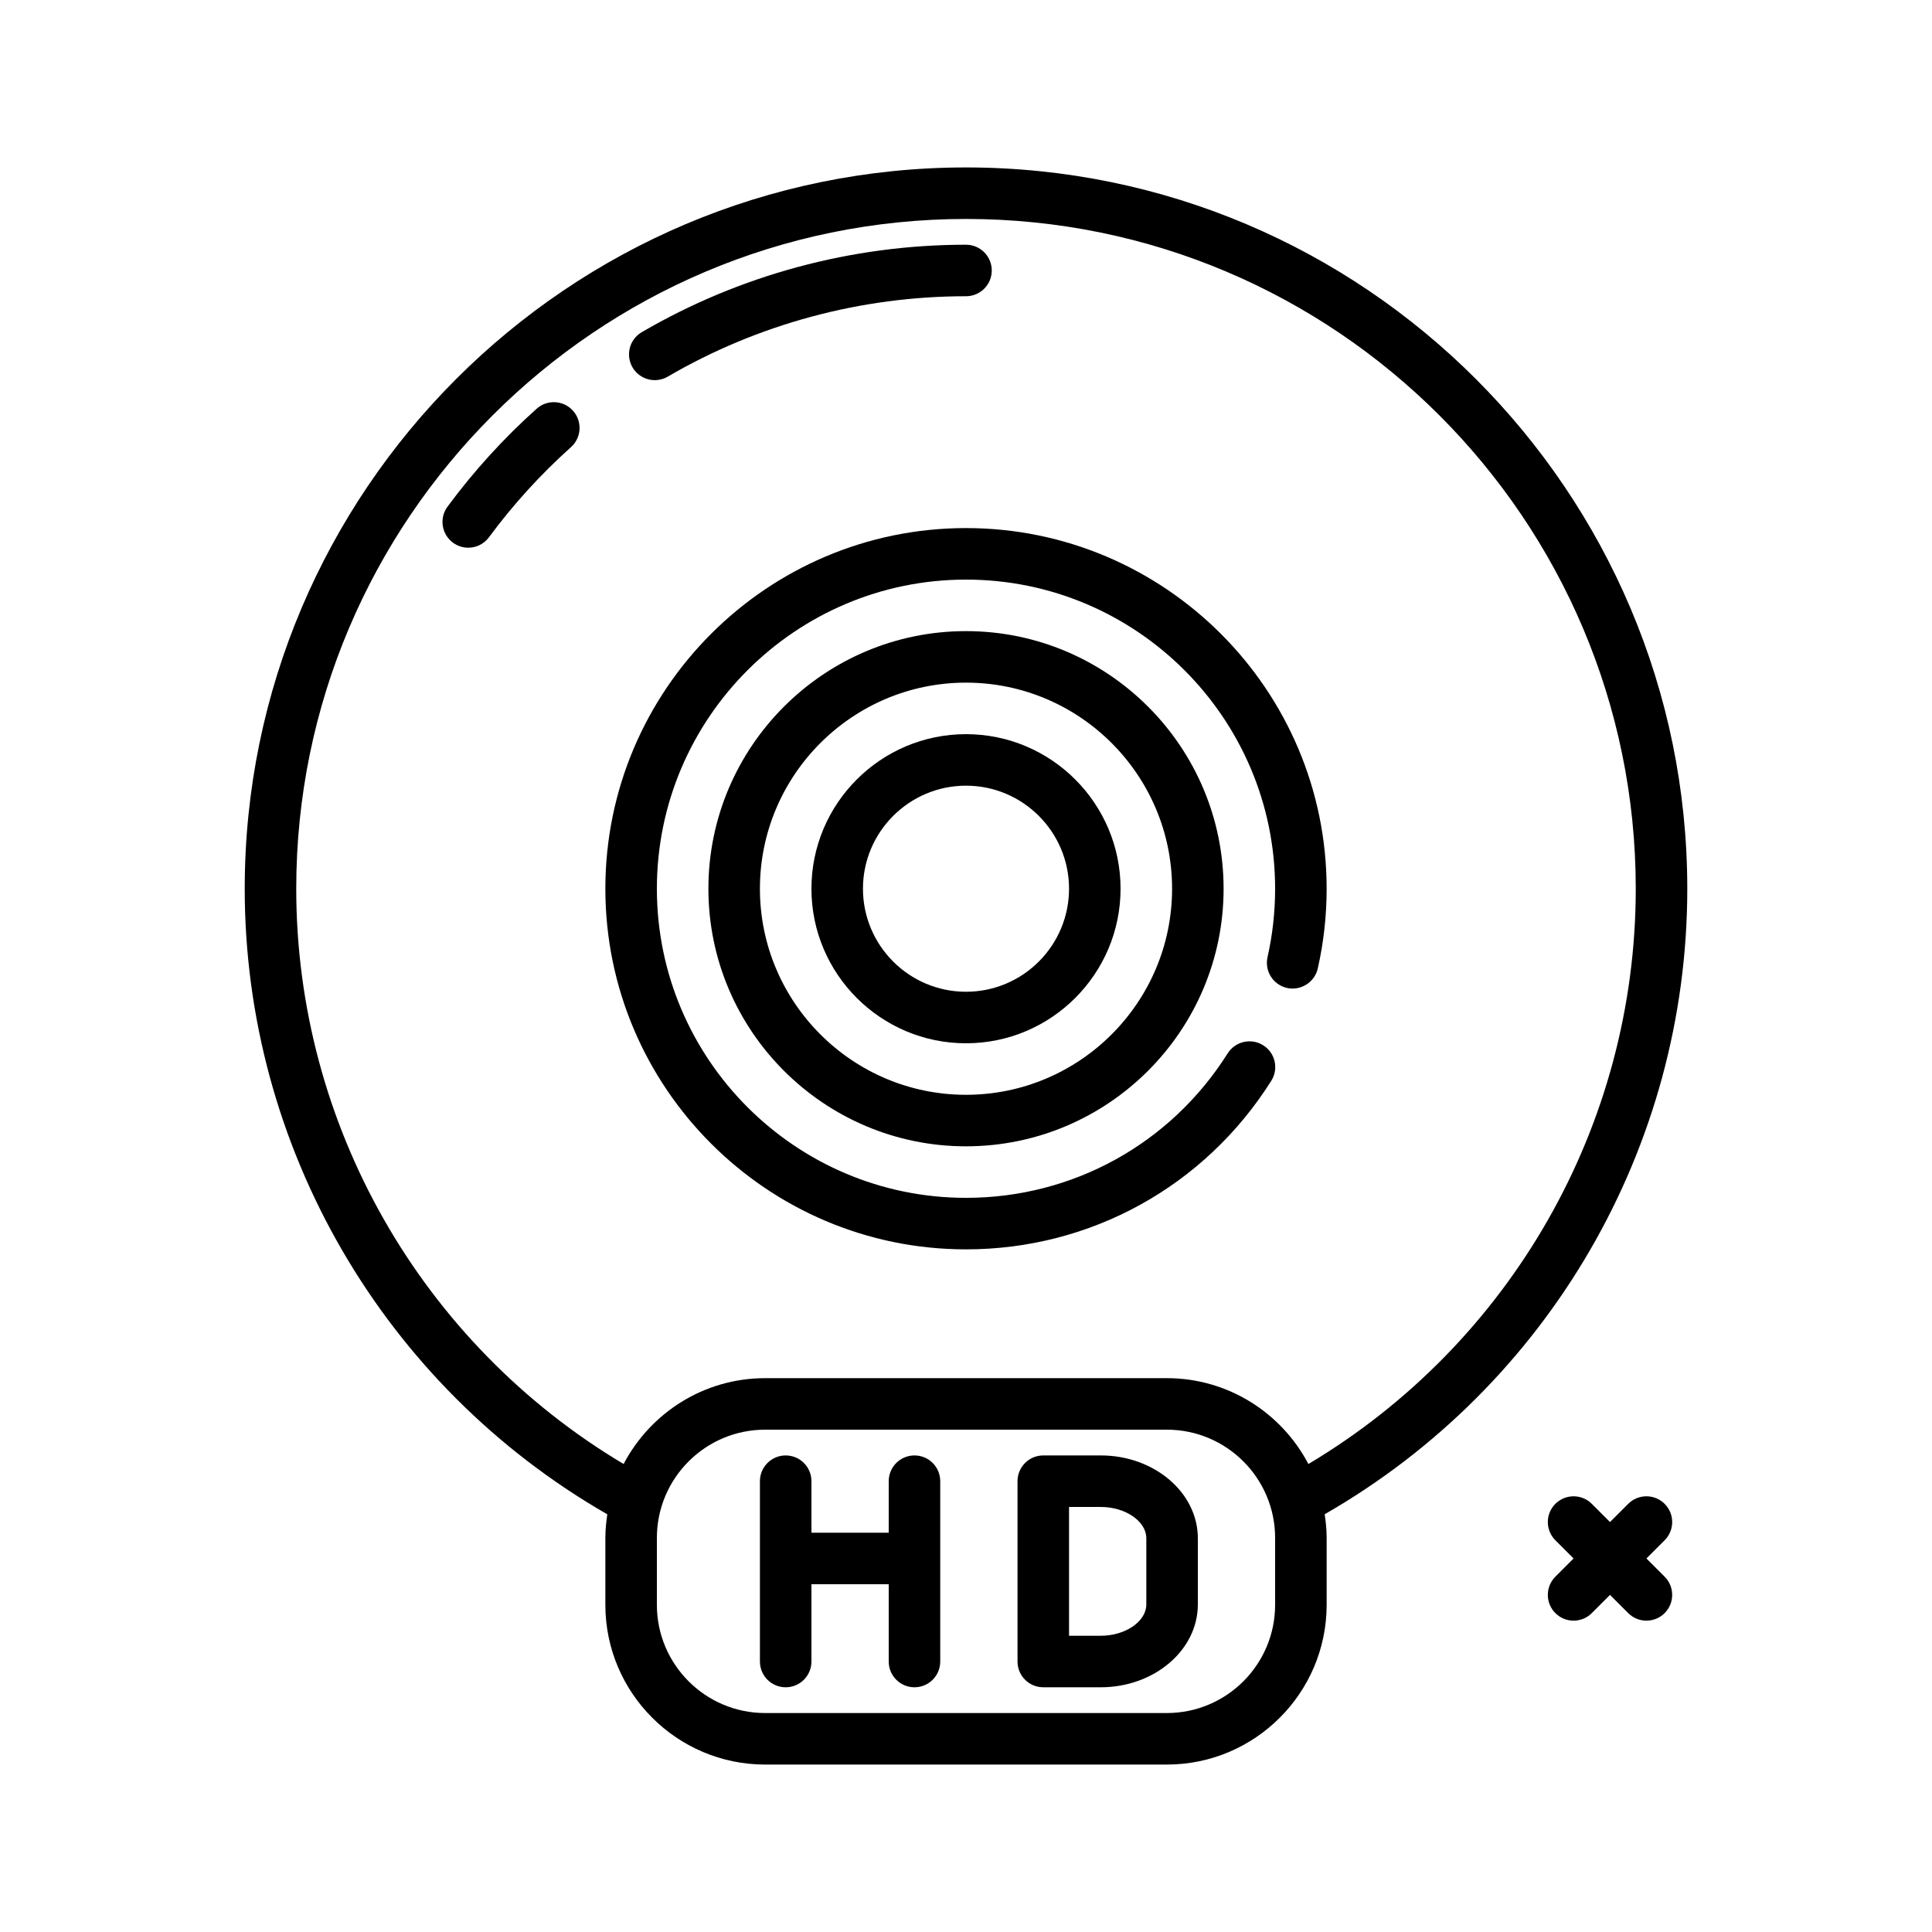
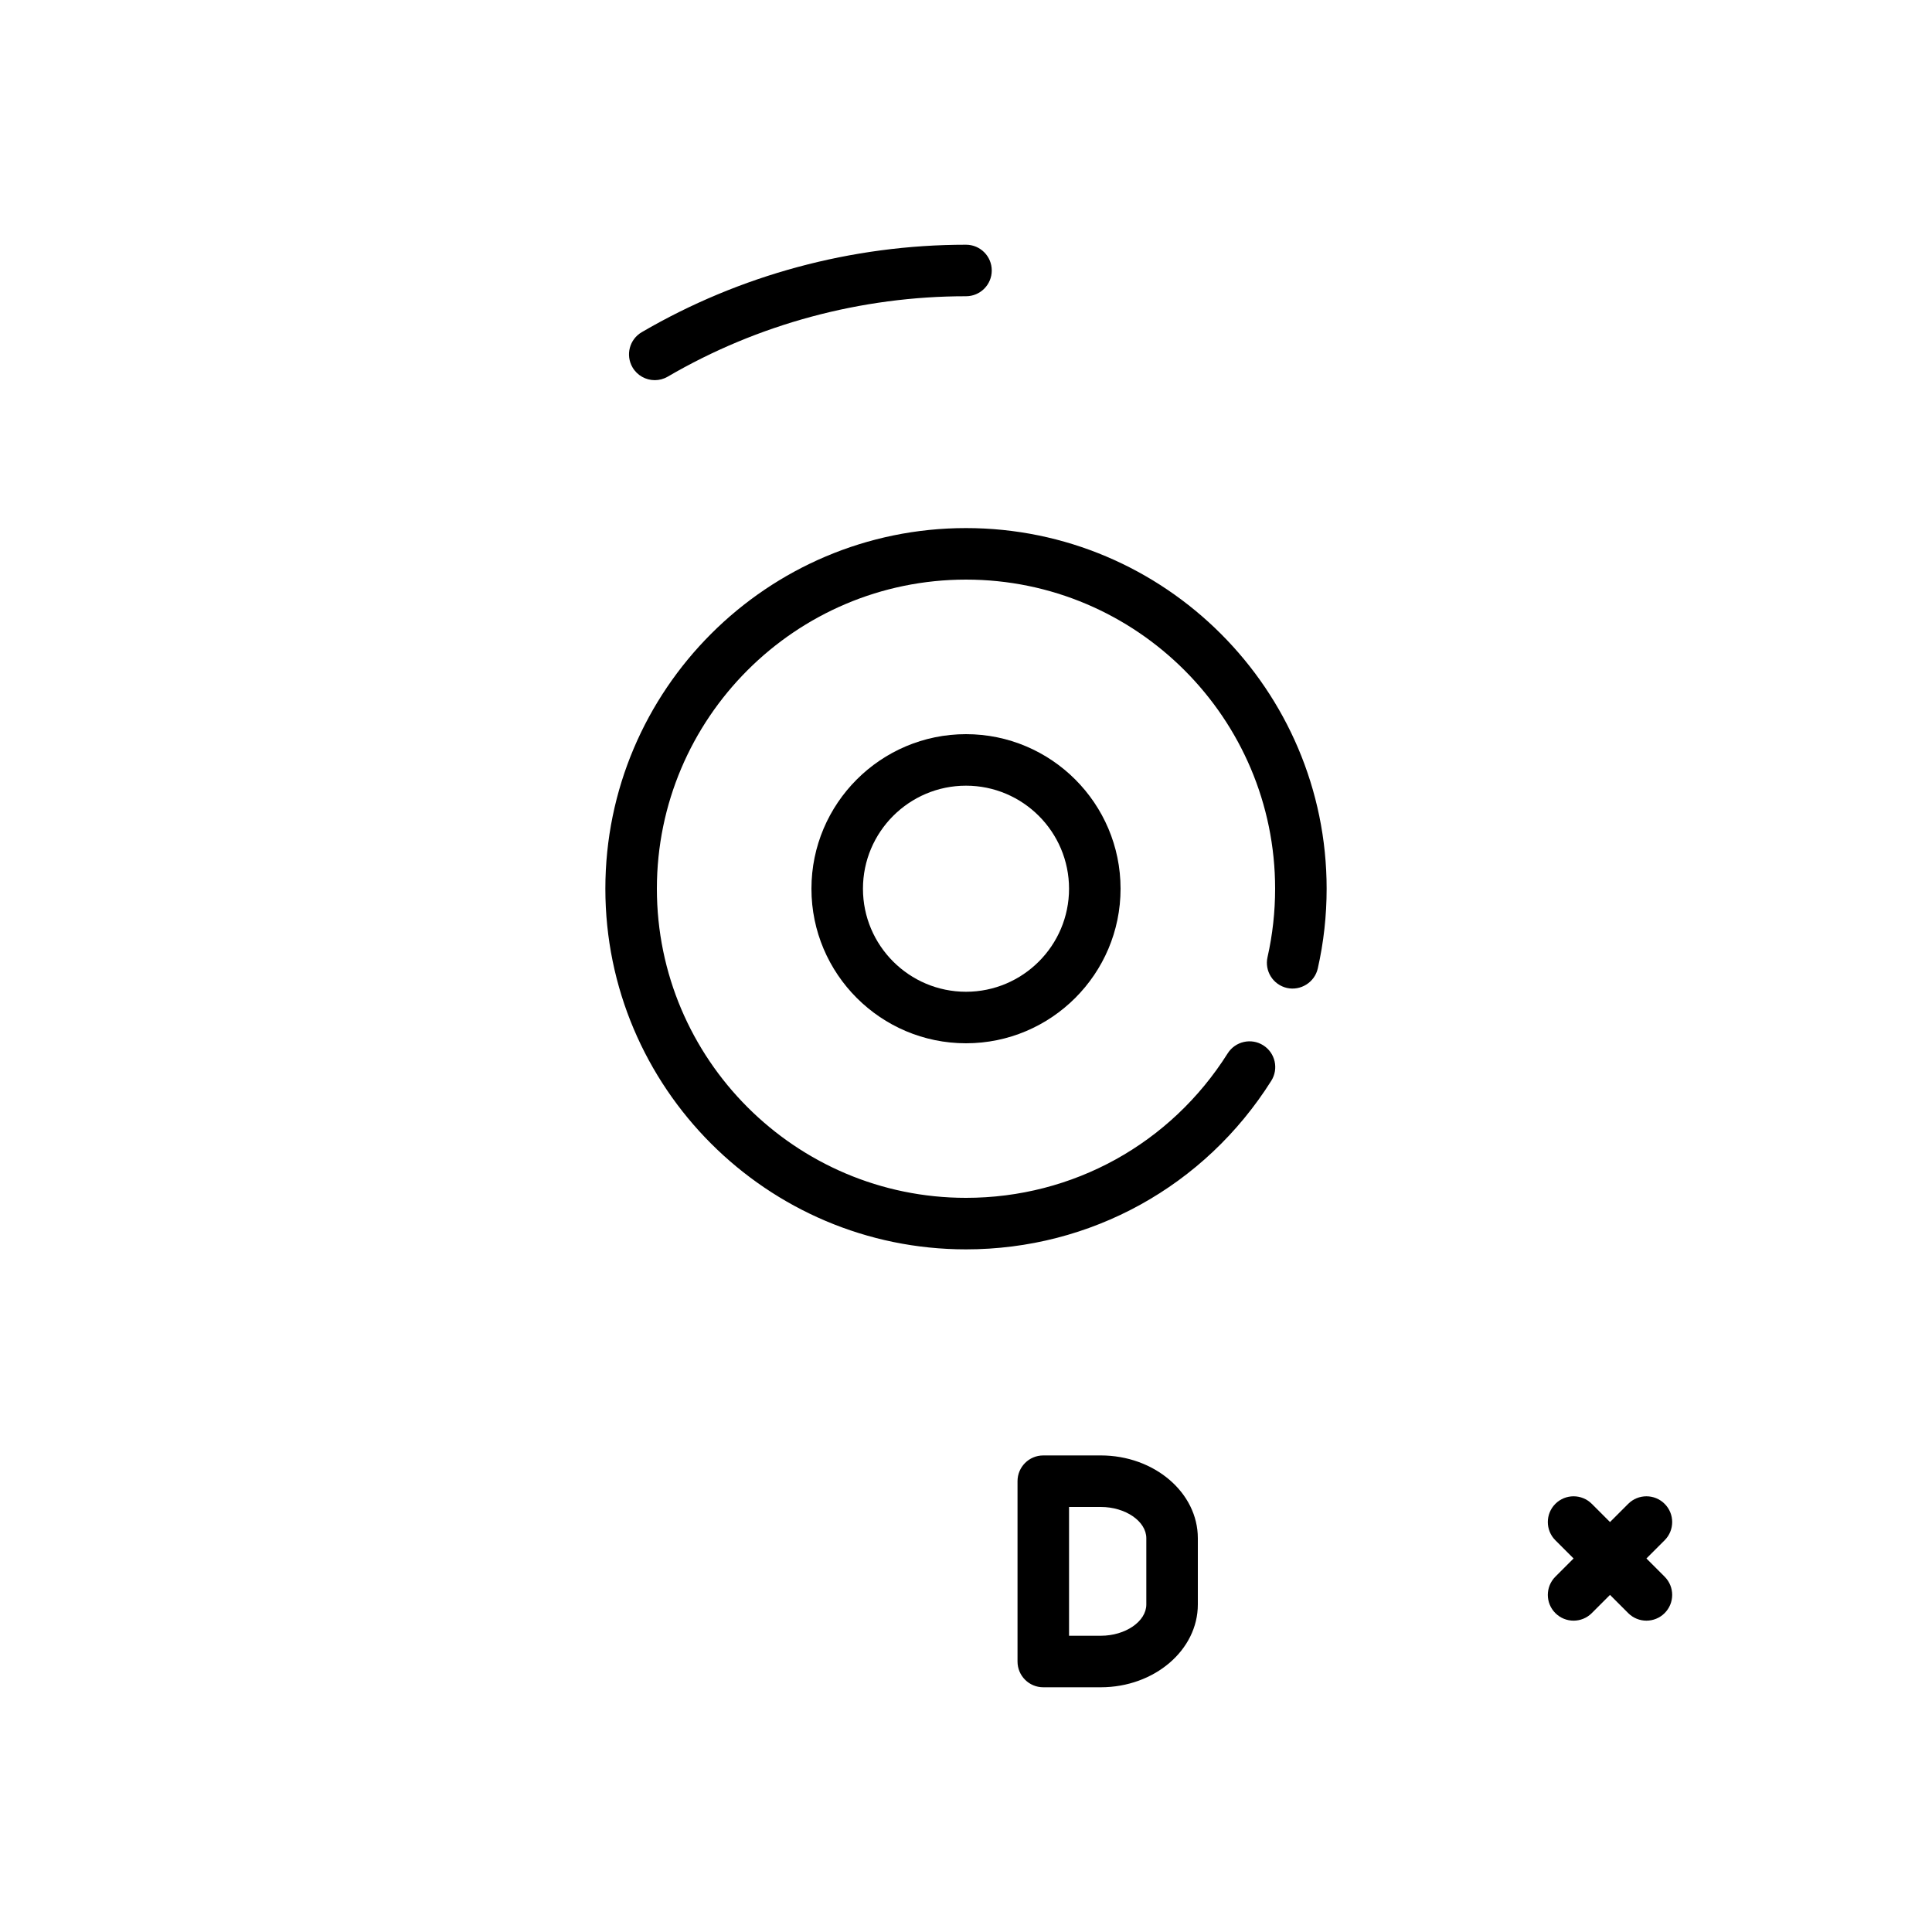
<svg xmlns="http://www.w3.org/2000/svg" id="HD" enable-background="new 0 0 300 300" height="512" viewBox="0 0 300 300" width="512">
  <g>
    <path d="m150 114c-13.234 0-24 10.766-24 24s10.766 24 24 24 24-10.766 24-24-10.766-24-24-24zm0 40c-8.824 0-16-7.176-16-16s7.176-16 16-16 16 7.176 16 16-7.176 16-16 16z" />
-     <path d="m262 138c0-61.758-50.242-112-112-112s-112 50.242-112 112c0 40.115 21.549 77.174 56.302 97.143-.179 1.199-.302 2.417-.302 3.666v10.383c0 13.679 11.129 24.808 24.809 24.808h62.383c13.68 0 24.809-11.129 24.809-24.809v-10.383c0-1.252-.124-2.474-.303-3.677 34.763-19.967 56.302-56.968 56.302-97.131zm-64 111.191c0 9.27-7.539 16.809-16.809 16.809h-62.383c-9.27 0-16.809-7.539-16.809-16.809v-10.383c0-9.27 7.539-16.809 16.809-16.809h62.383c9.27 0 16.809 7.539 16.809 16.809zm5.166-21.858c-4.15-7.914-12.436-13.333-21.975-13.333h-62.383c-9.539 0-17.824 5.419-21.974 13.333-31.412-18.731-50.834-52.646-50.834-89.333 0-57.348 46.652-104 104-104s104 46.652 104 104c0 36.728-19.409 70.6-50.834 89.333z" />
-     <path d="m150 98c-22.055 0-40 17.945-40 40s17.945 40 40 40 40-17.945 40-40-17.945-40-40-40zm0 72c-17.645 0-32-14.355-32-32s14.355-32 32-32 32 14.355 32 32-14.355 32-32 32z" />
-     <path d="m83.328 63.469c-5.109 4.574-9.766 9.688-13.836 15.203-1.312 1.777-.934 4.281.844 5.594.715.527 1.547.781 2.371.781 1.227 0 2.438-.562 3.223-1.625 3.746-5.074 8.031-9.781 12.734-13.992 1.645-1.473 1.785-4 .312-5.648-1.472-1.645-4.003-1.79-5.648-.313z" />
    <path d="m101.676 59.031c.684 0 1.379-.176 2.012-.547 13.996-8.168 30.011-12.484 46.312-12.484 2.211 0 4-1.789 4-4s-1.789-4-4-4c-17.719 0-35.125 4.695-50.344 13.578-1.91 1.113-2.551 3.562-1.438 5.469.743 1.273 2.083 1.984 3.458 1.984z" />
    <path d="m150 82c-30.879 0-56 25.121-56 56s25.121 56 56 56c19.348 0 37.07-9.785 47.402-26.172 1.18-1.867.621-4.34-1.25-5.516-1.855-1.176-4.332-.617-5.516 1.25-8.859 14.051-24.05 22.438-40.636 22.438-26.469 0-48-21.531-48-48s21.531-48 48-48 48 21.531 48 48c0 3.586-.398 7.16-1.18 10.629-.484 2.152.867 4.293 3.023 4.781 2.113.473 4.293-.867 4.781-3.023.915-4.043 1.376-8.211 1.376-12.387 0-30.879-25.121-56-56-56z" />
    <path d="m170.926 226h-8.926c-2.211 0-4 1.789-4 4v28c0 2.211 1.789 4 4 4h8.926c8.312 0 15.074-5.77 15.074-12.859v-10.281c0-7.09-6.762-12.86-15.074-12.86zm7.074 23.141c0 2.633-3.238 4.859-7.074 4.859h-4.926v-20h4.926c3.836 0 7.074 2.227 7.074 4.859z" />
-     <path d="m142 226c-2.211 0-4 1.789-4 4v8h-12v-8c0-2.211-1.789-4-4-4s-4 1.789-4 4v28c0 2.211 1.789 4 4 4s4-1.789 4-4v-12h12v12c0 2.211 1.789 4 4 4s4-1.789 4-4v-28c0-2.211-1.789-4-4-4z" />
    <path d="m258.484 233.516c-1.562-1.562-4.094-1.562-5.656 0l-2.828 2.828-2.828-2.828c-1.562-1.562-4.094-1.562-5.656 0s-1.562 4.094 0 5.656l2.828 2.828-2.828 2.828c-1.562 1.562-1.562 4.094 0 5.656.781.781 1.805 1.172 2.828 1.172s2.047-.391 2.828-1.172l2.828-2.828 2.828 2.828c.781.781 1.805 1.172 2.828 1.172s2.047-.391 2.828-1.172c1.562-1.562 1.562-4.094 0-5.656l-2.828-2.828 2.828-2.828c1.563-1.563 1.563-4.094 0-5.656z" />
  </g>
</svg>